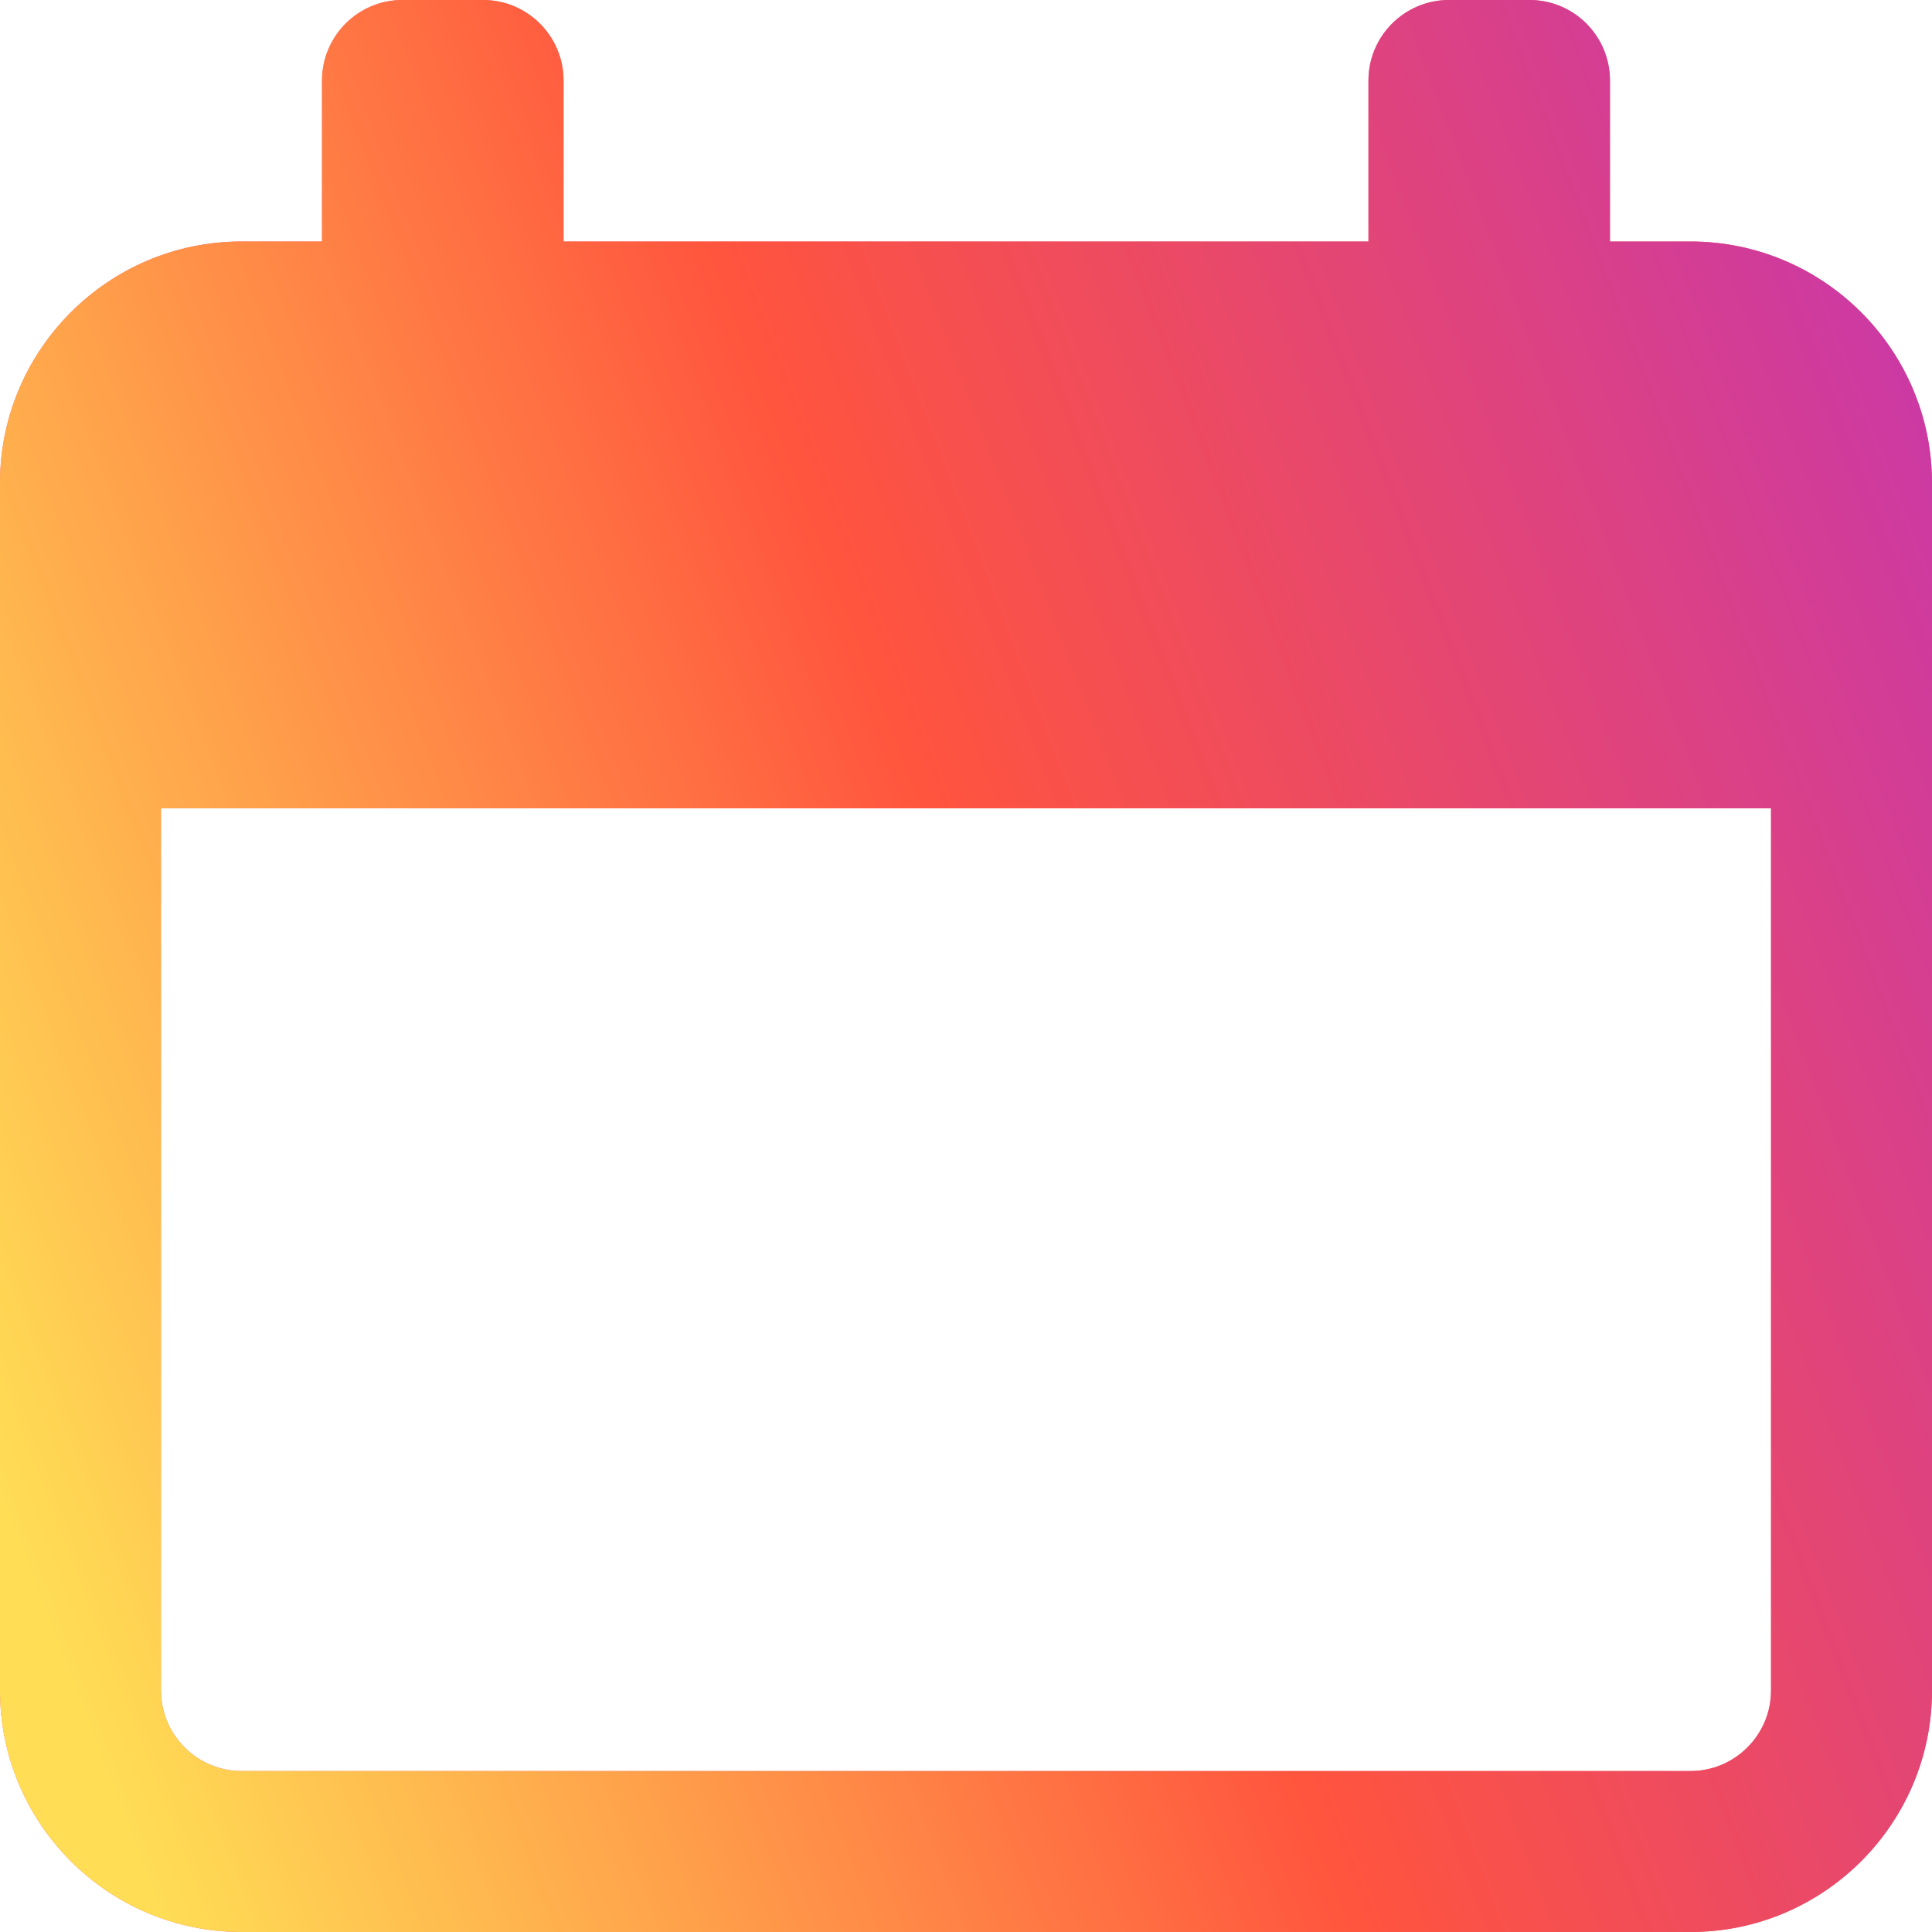
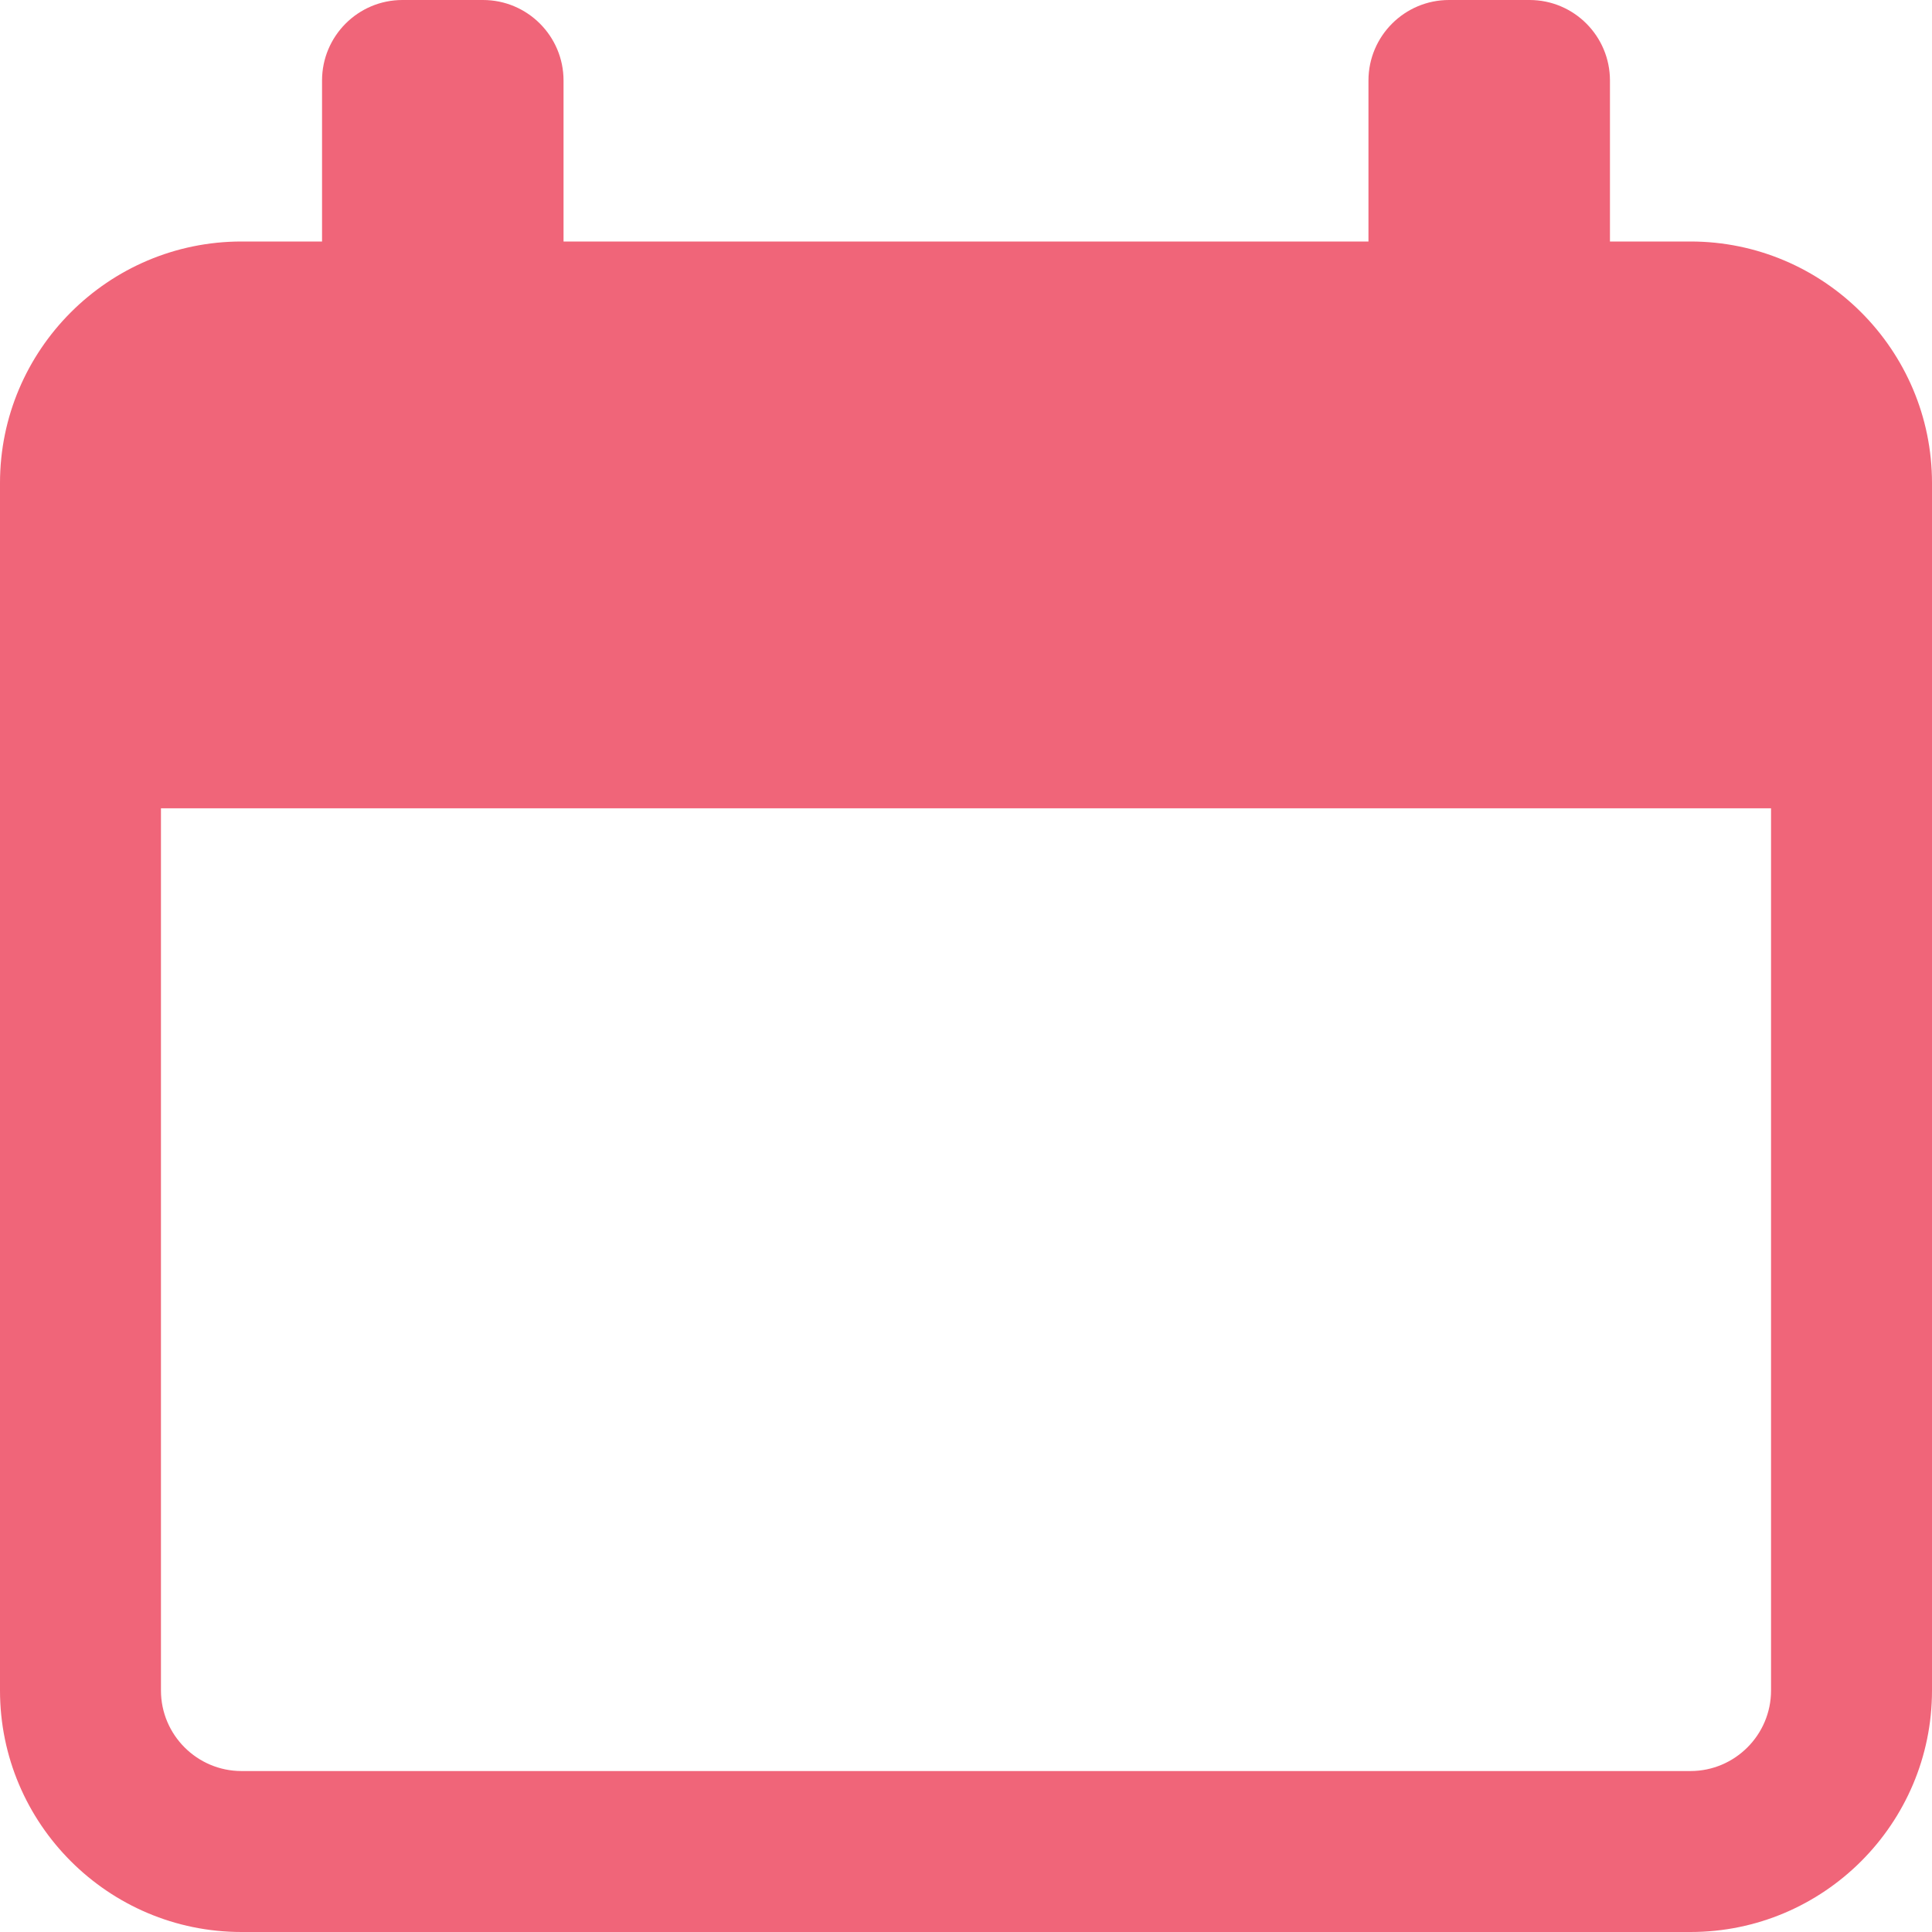
<svg xmlns="http://www.w3.org/2000/svg" width="16" height="16" viewBox="0 0 16 16" fill="none">
  <g clip-path="url(#clip0)">
    <path d="M14 2H13.333V0.667C13.333 0.299 13.035 0 12.667 0H12C11.632 0 11.333 0.299 11.333 0.667V2H4.667V0.667C4.667 0.299 4.368 0 4 0H3.333C2.965 0 2.667 0.299 2.667 0.667V2H2C0.897 2 0 2.898 0 4V14C0 15.103 0.897 16 2 16H14C15.103 16 16 15.103 16 14V4C16 2.898 15.103 2 14 2ZM14.667 14C14.667 14.368 14.367 14.667 14 14.667H2C1.633 14.667 1.333 14.368 1.333 14V6.694H14.667V14Z" fill="#F06579" />
-     <path d="M14 2H13.333V0.667C13.333 0.299 13.035 0 12.667 0H12C11.632 0 11.333 0.299 11.333 0.667V2H4.667V0.667C4.667 0.299 4.368 0 4 0H3.333C2.965 0 2.667 0.299 2.667 0.667V2H2C0.897 2 0 2.898 0 4V14C0 15.103 0.897 16 2 16H14C15.103 16 16 15.103 16 14V4C16 2.898 15.103 2 14 2ZM14.667 14C14.667 14.368 14.367 14.667 14 14.667H2C1.633 14.667 1.333 14.368 1.333 14V6.694H14.667V14Z" fill="url(#paint0_linear)" />
  </g>
  <defs>
    <linearGradient id="paint0_linear" x1="2.73276e-07" y1="12.387" x2="17.548" y2="5.678" gradientUnits="userSpaceOnUse">
      <stop stop-color="#FFDD55" />
      <stop offset="0.493" stop-color="#FF543E" />
      <stop offset="1" stop-color="#C837AB" />
    </linearGradient>
    <clipPath id="clip0">
      <rect width="16" height="16" fill="white" transform="translate(0 0)" />
    </clipPath>
  </defs>
</svg>